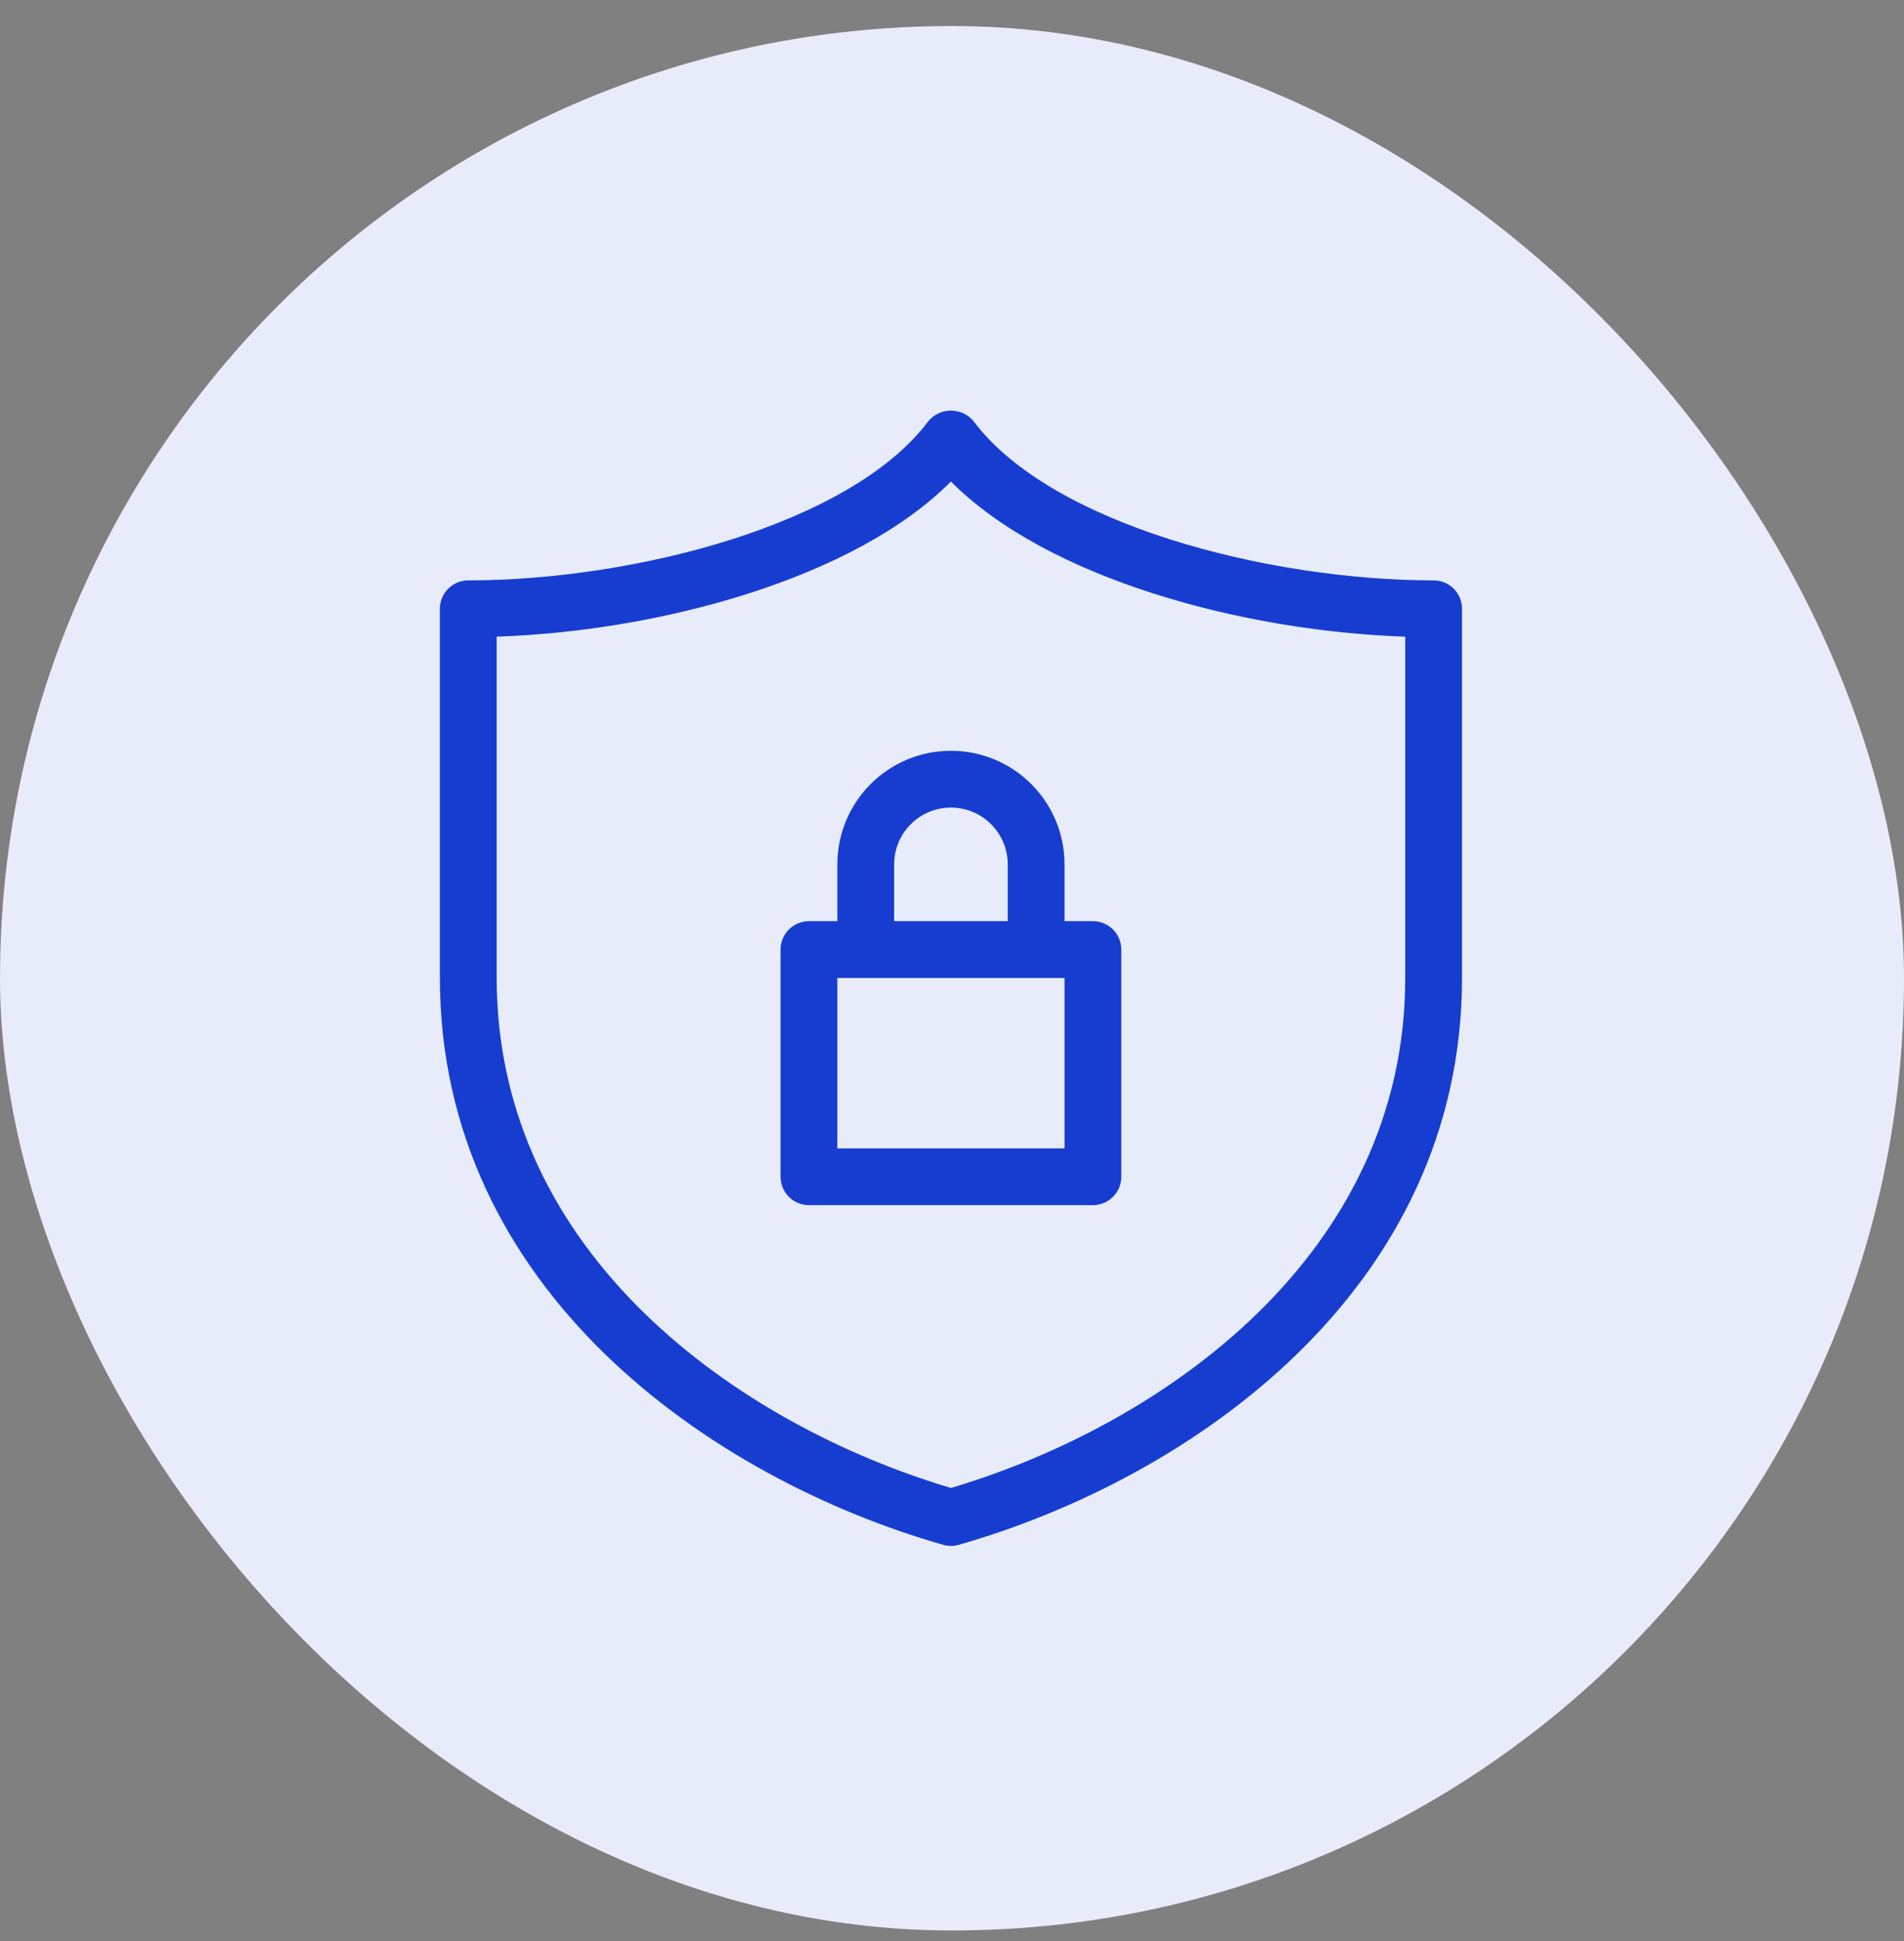
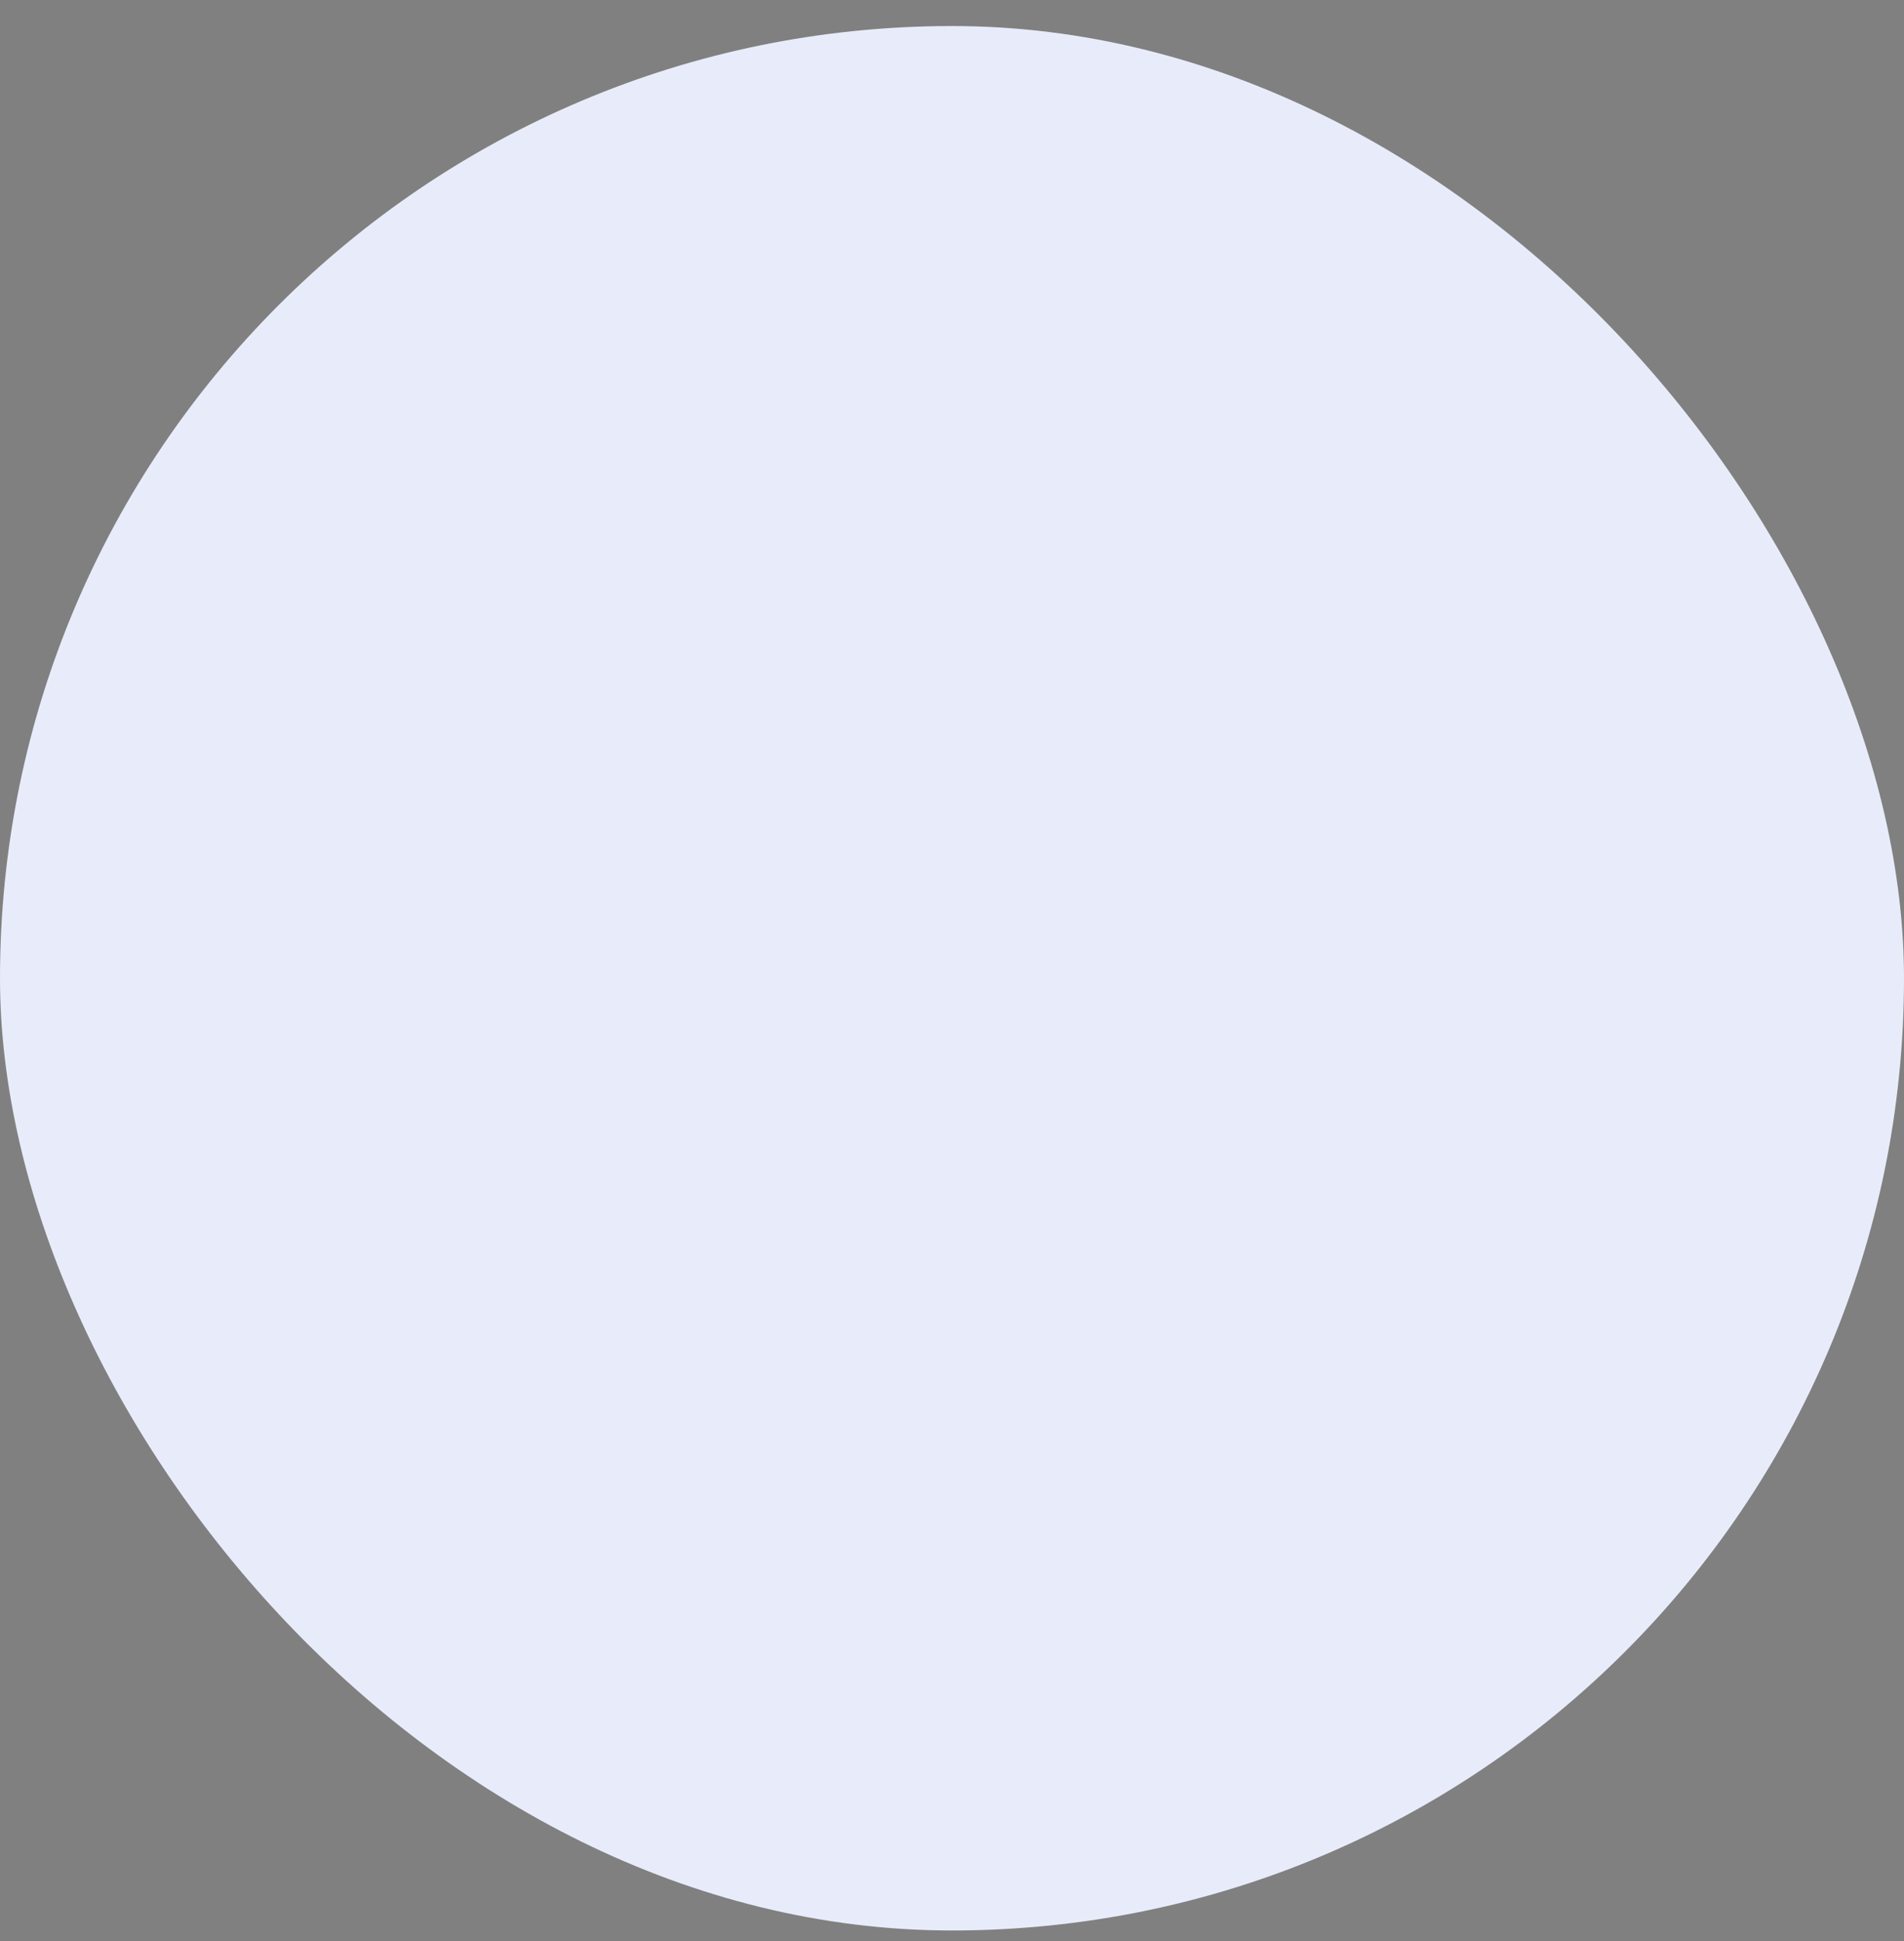
<svg xmlns="http://www.w3.org/2000/svg" width="52" height="53" viewBox="0 0 52 53" fill="none">
  <rect x="0" y="0" width="52" height="53" fill="#808080" stroke="none" />
  <rect y="0.711" width="52" height="52" rx="26" fill="#E8ECFA" />
  <g clip-path="url(#clip0_13518_12709)">
-     <path d="M39.154 15.847C34.642 15.847 28.707 14.324 26.592 11.504C26.31 11.162 25.804 11.112 25.462 11.393C25.421 11.427 25.384 11.464 25.351 11.504C23.235 14.324 17.3 15.847 12.789 15.847C12.361 15.847 12.014 16.194 12.014 16.622V26.702C12.014 35.229 19.418 40.369 25.759 42.181C25.898 42.221 26.045 42.221 26.184 42.181C32.525 40.369 39.929 35.229 39.929 26.702V16.622C39.929 16.194 39.582 15.847 39.154 15.847ZM38.378 26.702C38.378 34.272 31.745 38.912 25.971 40.628C20.198 38.912 13.565 34.272 13.565 26.702V17.384C18.047 17.232 23.347 15.787 25.971 13.148C28.596 15.787 33.896 17.232 38.378 17.384V26.702H38.378Z" fill="#173DD0" />
-     <path d="M22.869 23.602V25.152H22.094C21.666 25.152 21.318 25.5 21.318 25.928V32.131C21.318 32.559 21.666 32.907 22.094 32.907H29.848C30.276 32.907 30.624 32.559 30.624 32.131V25.928C30.624 25.5 30.276 25.152 29.848 25.152H29.073V23.602C29.073 21.889 27.684 20.5 25.971 20.5C24.258 20.5 22.869 21.889 22.869 23.602ZM29.073 31.356H22.869V26.703H29.073V31.356ZM27.522 23.602V25.152H24.42V23.602C24.42 22.745 25.114 22.051 25.971 22.051C26.827 22.051 27.522 22.745 27.522 23.602Z" fill="#173DD0" />
-   </g>
+     </g>
  <defs>
    <clipPath id="clip0_13518_12709">
-       <rect width="31" height="31" fill="white" transform="translate(10.5 11.211)" />
-     </clipPath>
+       </clipPath>
  </defs>
</svg>